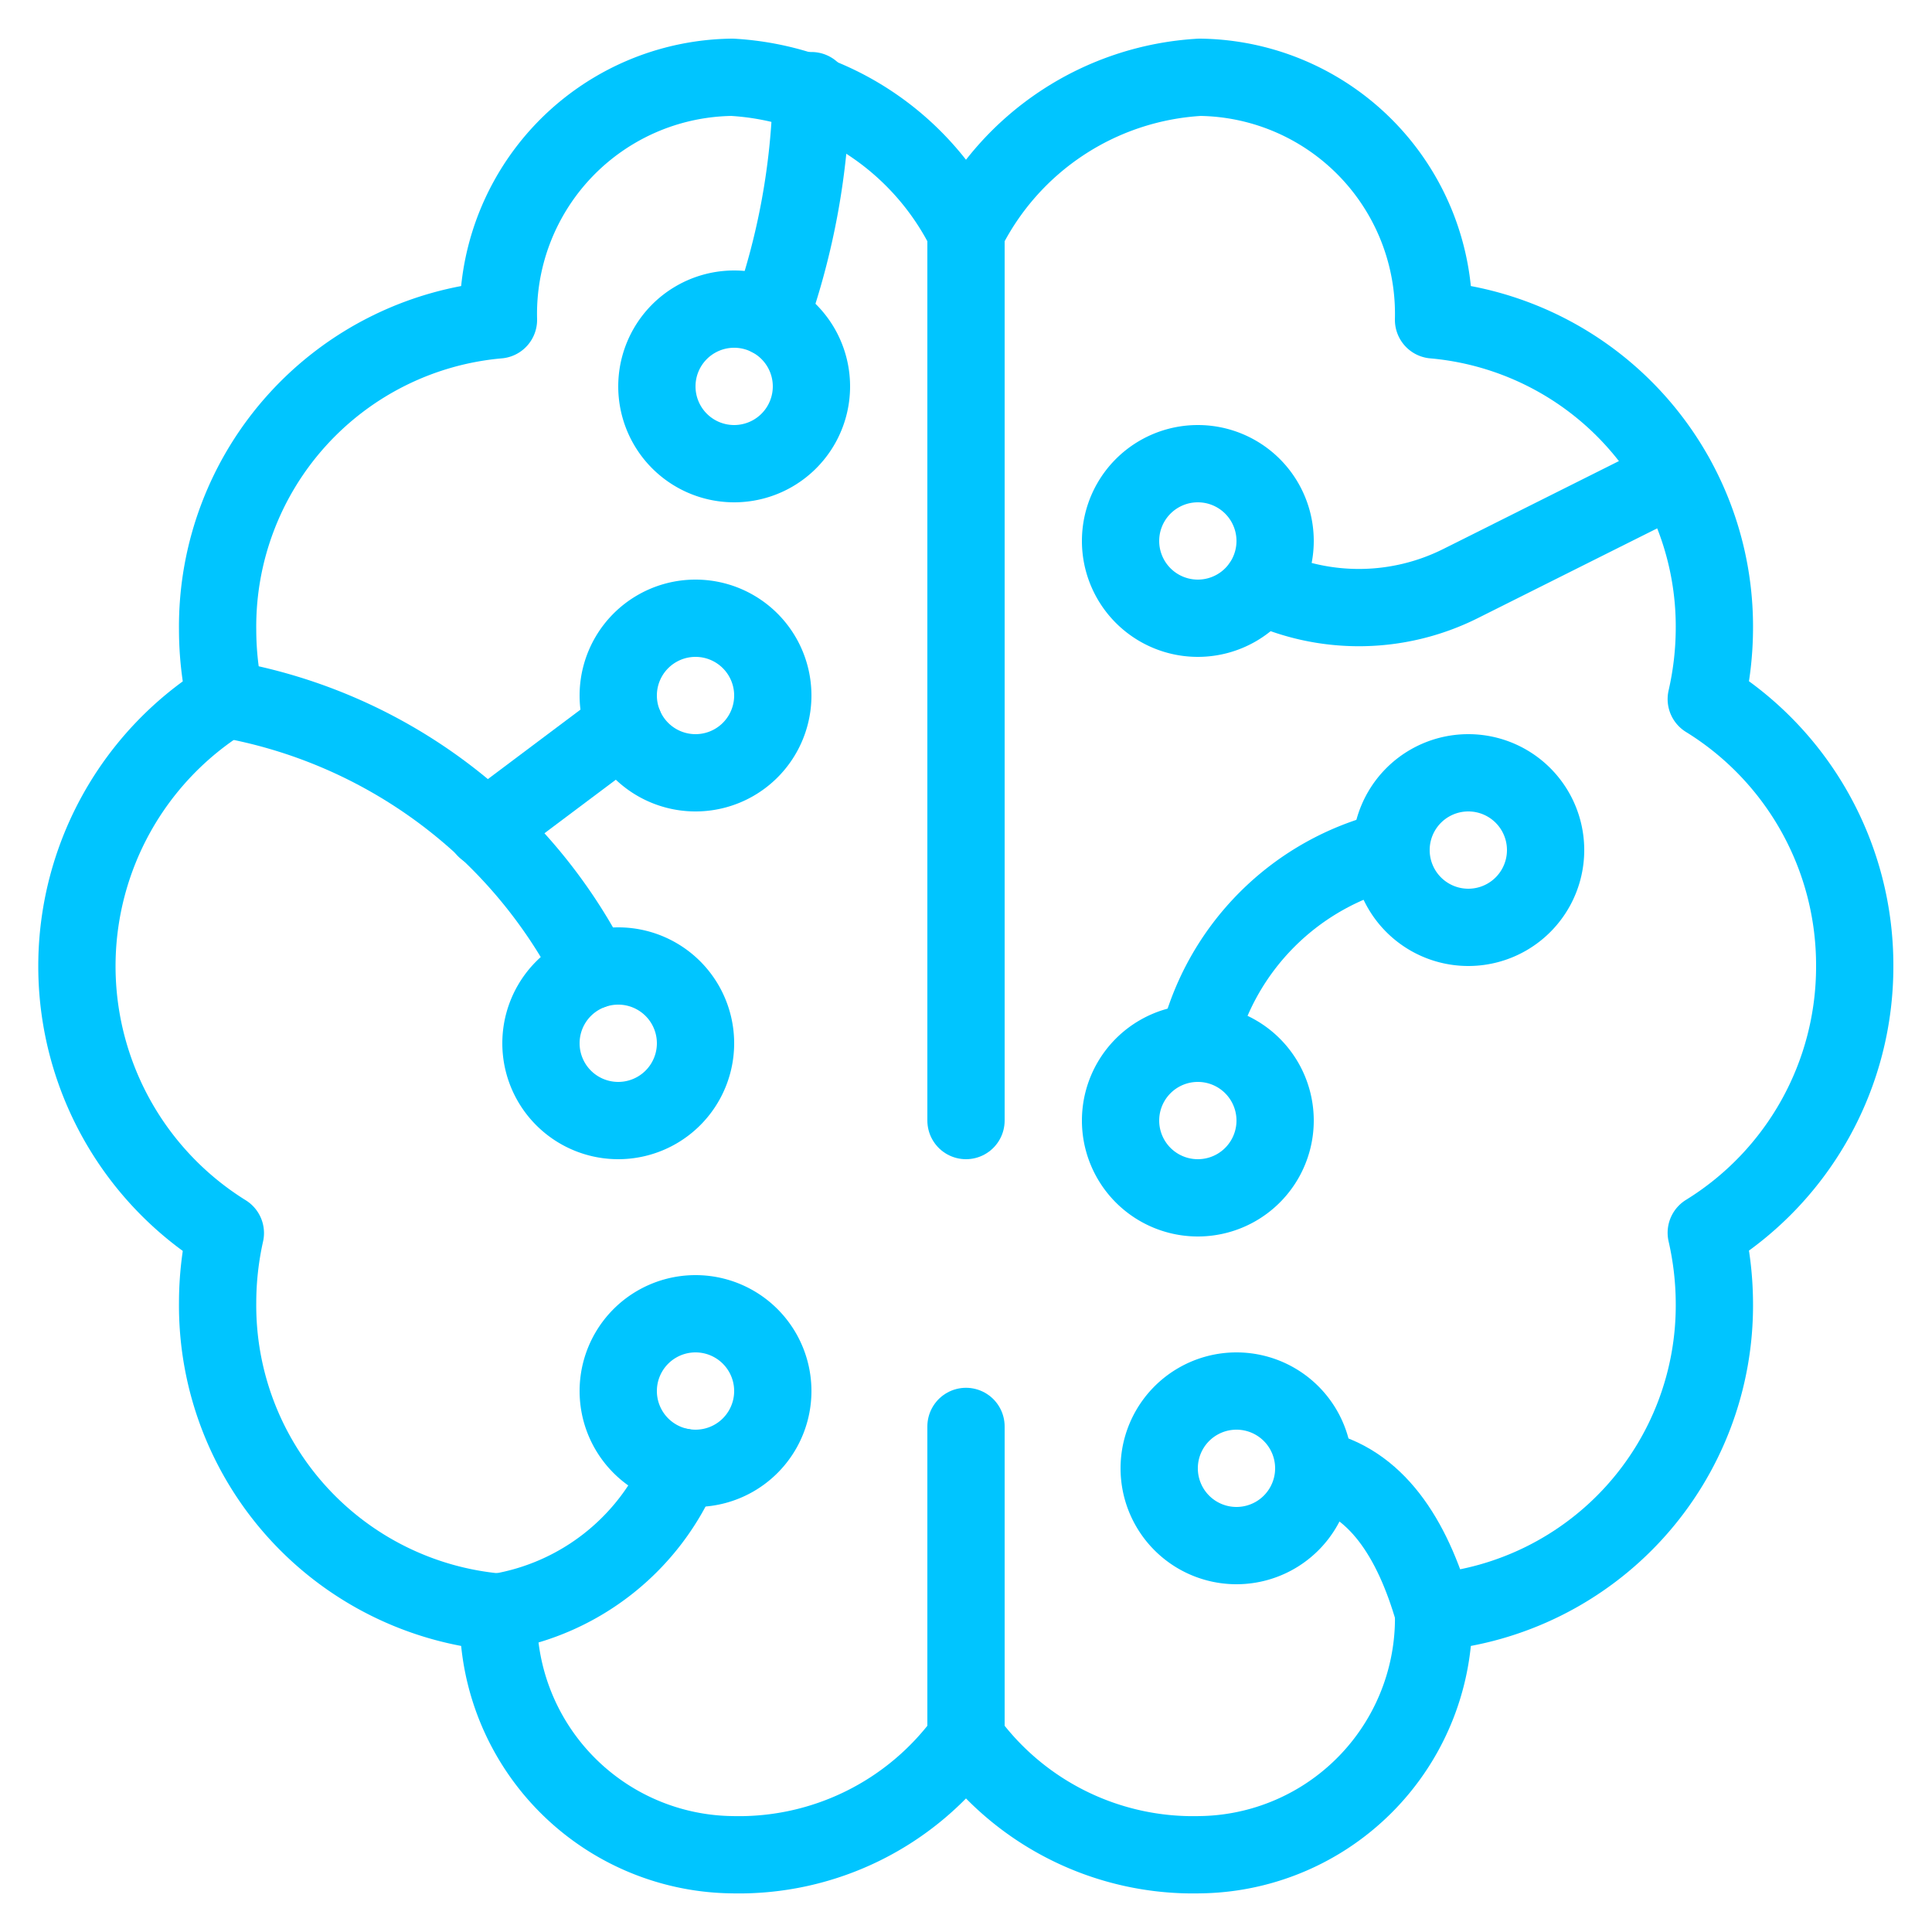
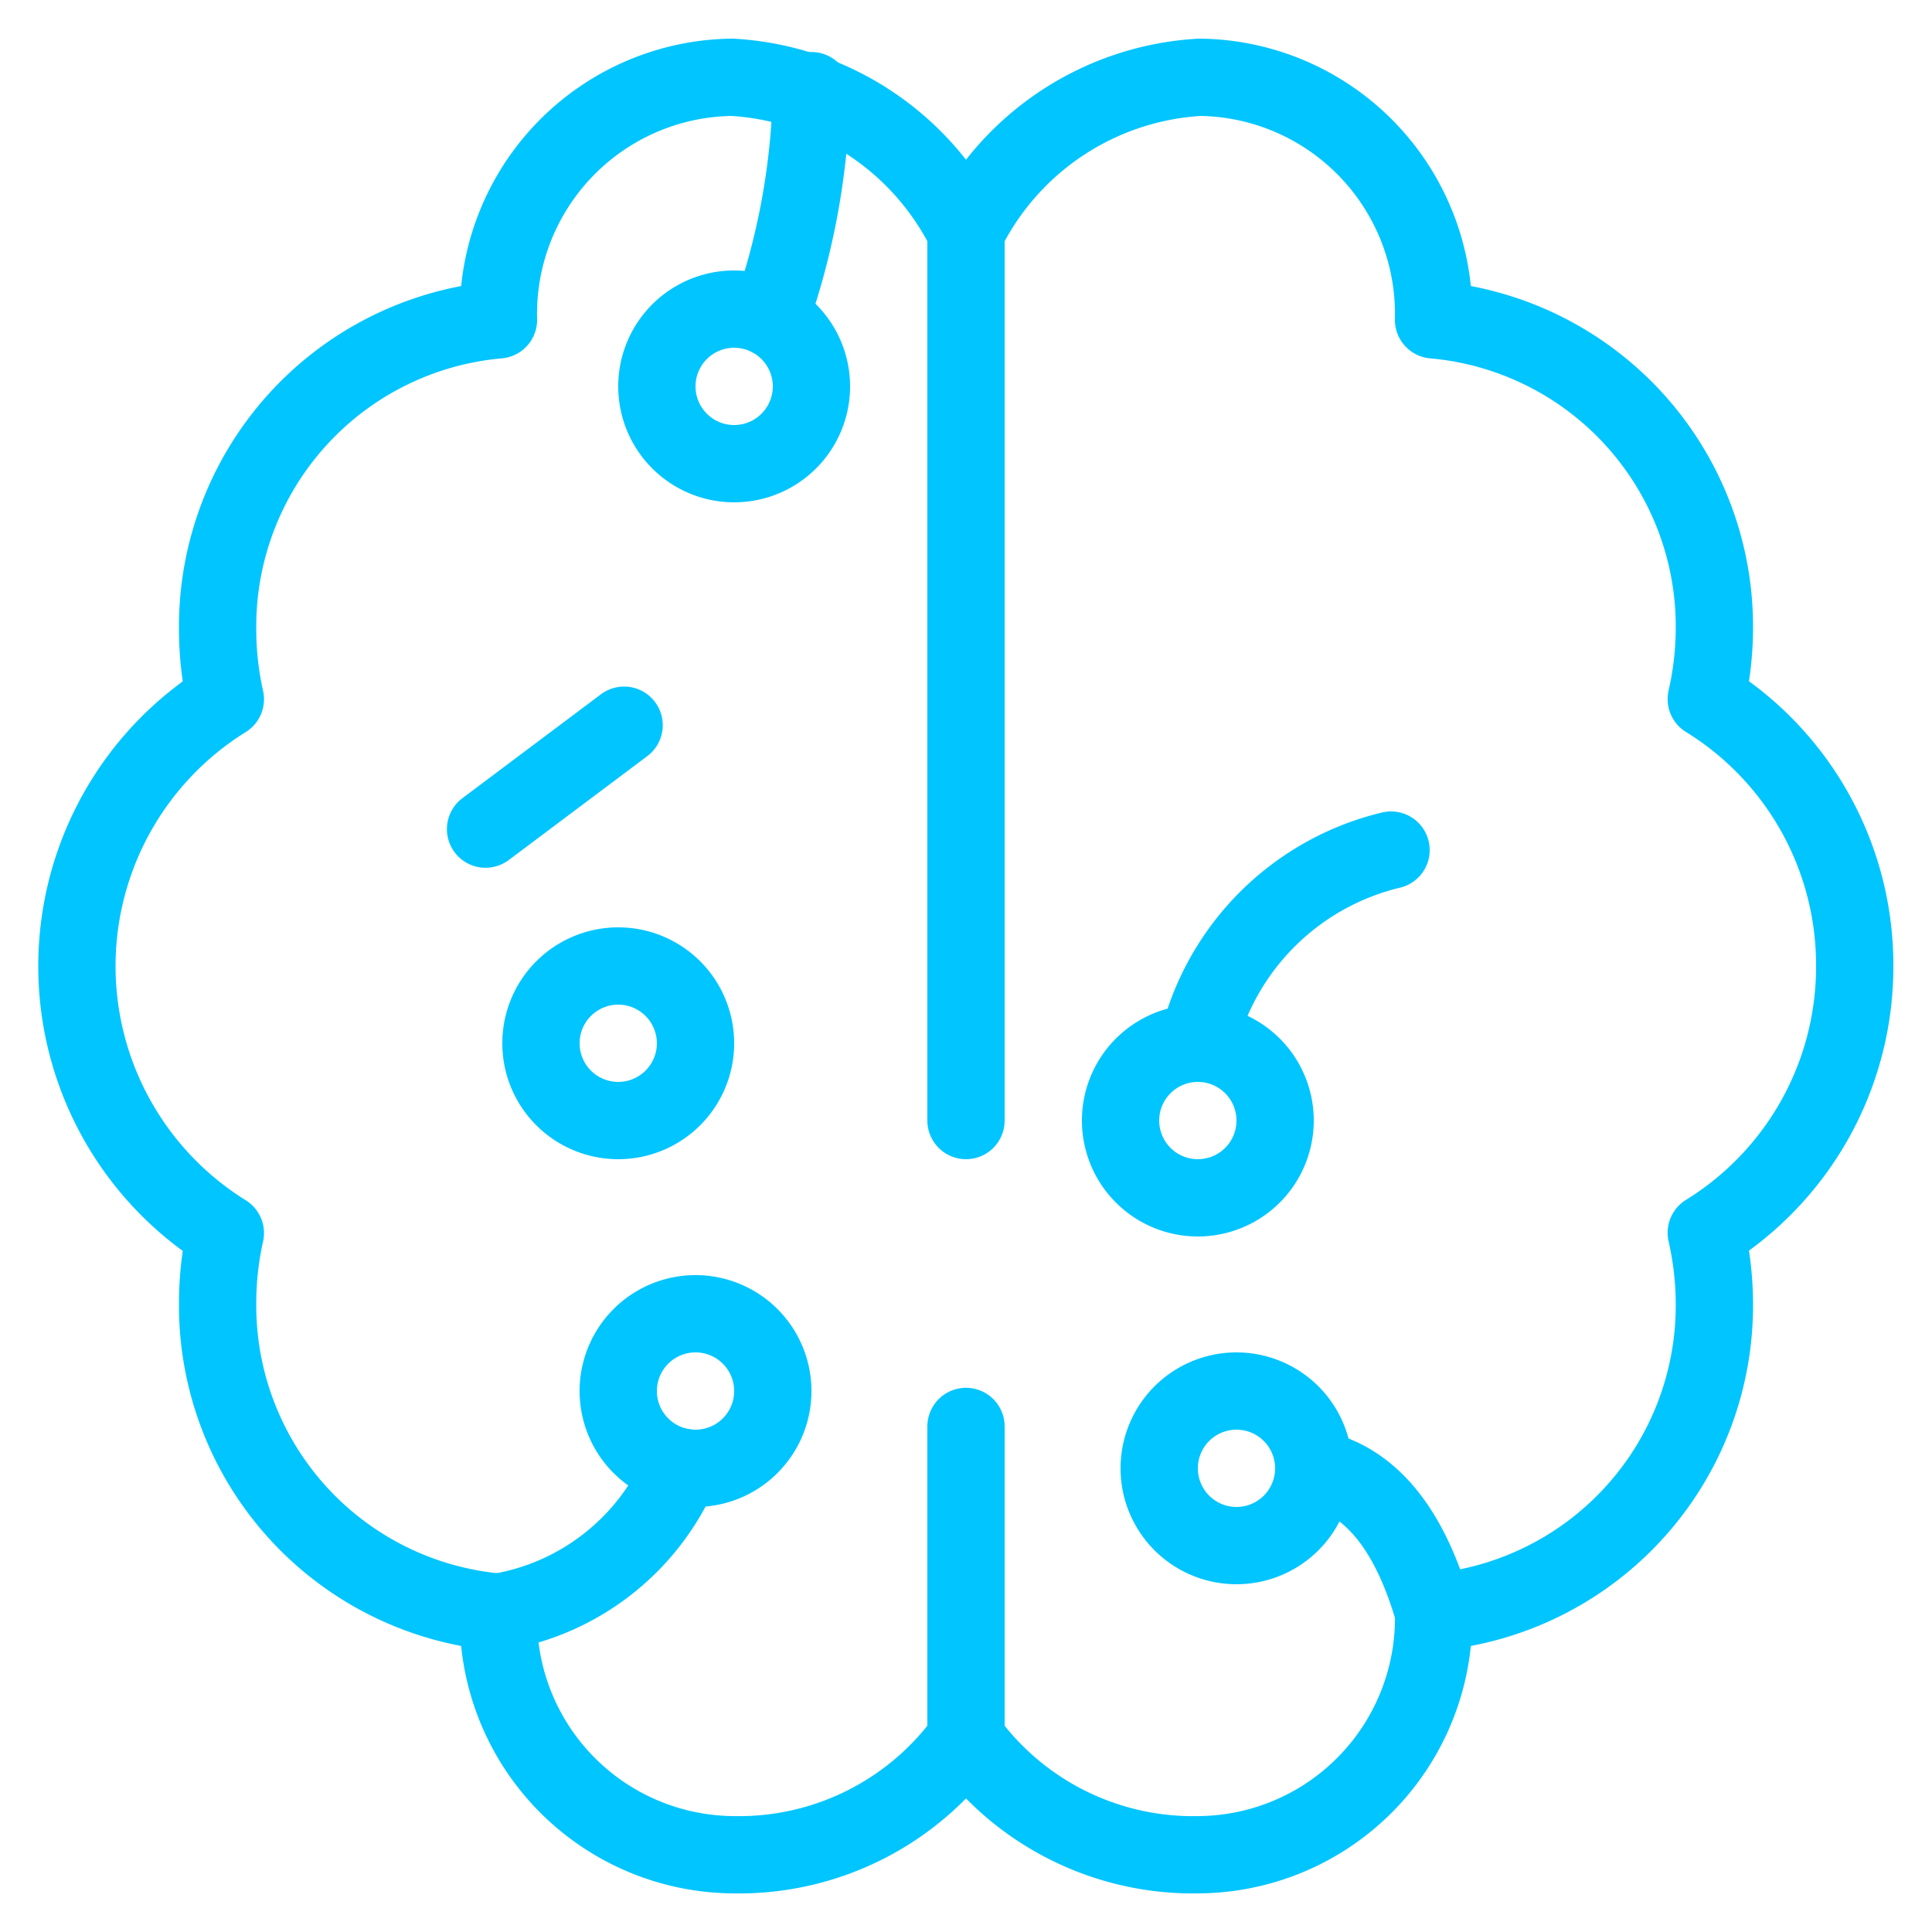
<svg xmlns="http://www.w3.org/2000/svg" viewBox="-1 -1 50 50" height="50" width="50">
  <path d="M11.9 40.722a6.25 6.25 0 0 0 4.74 -3.754" fill="none" stroke="#00c5ff" stroke-linecap="round" stroke-linejoin="round" stroke-width="2" />
-   <path d="M4.842 17.092a13.2 13.2 0 0 1 9.488 7.022" fill="none" stroke="#00c5ff" stroke-linecap="round" stroke-linejoin="round" stroke-width="2" />
  <path d="m11.566 20.458 3.586 -2.69" fill="none" stroke="#00c5ff" stroke-linecap="round" stroke-linejoin="round" stroke-width="2" />
  <path d="M20 1.346a18.624 18.624 0 0 1 -1.072 5.88" fill="none" stroke="#00c5ff" stroke-linecap="round" stroke-linejoin="round" stroke-width="2" />
  <path d="M16 9a2 2 0 1 0 4 0 2 2 0 1 0 -4 0Z" fill="none" stroke="#00c5ff" stroke-linecap="round" stroke-linejoin="round" stroke-width="2" />
-   <path d="M28 13a2 2 0 1 0 4 0 2 2 0 1 0 -4 0Z" fill="none" stroke="#00c5ff" stroke-linecap="round" stroke-linejoin="round" stroke-width="2" />
-   <path d="M35 21a2 2 0 1 0 4 0 2 2 0 1 0 -4 0Z" fill="none" stroke="#00c5ff" stroke-linecap="round" stroke-linejoin="round" stroke-width="2" />
  <path d="M28 28a2 2 0 1 0 4 0 2 2 0 1 0 -4 0Z" fill="none" stroke="#00c5ff" stroke-linecap="round" stroke-linejoin="round" stroke-width="2" />
-   <path d="M15 17a2 2 0 1 0 4 0 2 2 0 1 0 -4 0Z" fill="none" stroke="#00c5ff" stroke-linecap="round" stroke-linejoin="round" stroke-width="2" />
  <path d="M13 26a2 2 0 1 0 4 0 2 2 0 1 0 -4 0Z" fill="none" stroke="#00c5ff" stroke-linecap="round" stroke-linejoin="round" stroke-width="2" />
  <path d="M47 24a8.09 8.09 0 0 0 -3.842 -6.908 8.294 8.294 0 0 0 0.21 -1.8 7.968 7.968 0 0 0 -7.268 -8.014A6.124 6.124 0 0 0 30.052 1 7.214 7.214 0 0 0 24 5a7.214 7.214 0 0 0 -6.052 -4A6.124 6.124 0 0 0 11.9 7.278a7.968 7.968 0 0 0 -7.268 8.018 8.294 8.294 0 0 0 0.2 1.8 8.132 8.132 0 0 0 0 13.816 8.294 8.294 0 0 0 -0.2 1.8 7.968 7.968 0 0 0 7.268 8.01A6.124 6.124 0 0 0 17.948 47 7.252 7.252 0 0 0 24 44a7.252 7.252 0 0 0 6.052 3 6.124 6.124 0 0 0 6.048 -6.278 7.968 7.968 0 0 0 7.268 -8.018 8.294 8.294 0 0 0 -0.21 -1.8A8.09 8.09 0 0 0 47 24Z" fill="none" stroke="#00c5ff" stroke-linecap="round" stroke-linejoin="round" stroke-width="2" />
  <path d="M24 5 24 28" fill="none" stroke="#00c5ff" stroke-linecap="round" stroke-linejoin="round" stroke-width="2" />
  <path d="M24 35.916 24 44" fill="none" stroke="#00c5ff" stroke-linecap="round" stroke-linejoin="round" stroke-width="2" />
-   <path d="M42.346 11.326 36.8 14.102a5.882 5.882 0 0 1 -5.16 0.052" fill="none" stroke="#00c5ff" stroke-linecap="round" stroke-linejoin="round" stroke-width="2" />
  <path d="M30 26a6.762 6.762 0 0 1 5 -5" fill="none" stroke="#00c5ff" stroke-linecap="round" stroke-linejoin="round" stroke-width="2" />
  <path d="M36.1 40.722c-0.552 -1.922 -1.494 -3.4 -3.1 -3.722" fill="none" stroke="#00c5ff" stroke-linecap="round" stroke-linejoin="round" stroke-width="2" />
  <path d="M15 35a2 2 0 1 0 4 0 2 2 0 1 0 -4 0Z" fill="none" stroke="#00c5ff" stroke-linecap="round" stroke-linejoin="round" stroke-width="2" />
  <path d="M29 37a2 2 0 1 0 4 0 2 2 0 1 0 -4 0Z" fill="none" stroke="#00c5ff" stroke-linecap="round" stroke-linejoin="round" stroke-width="2" />
</svg>